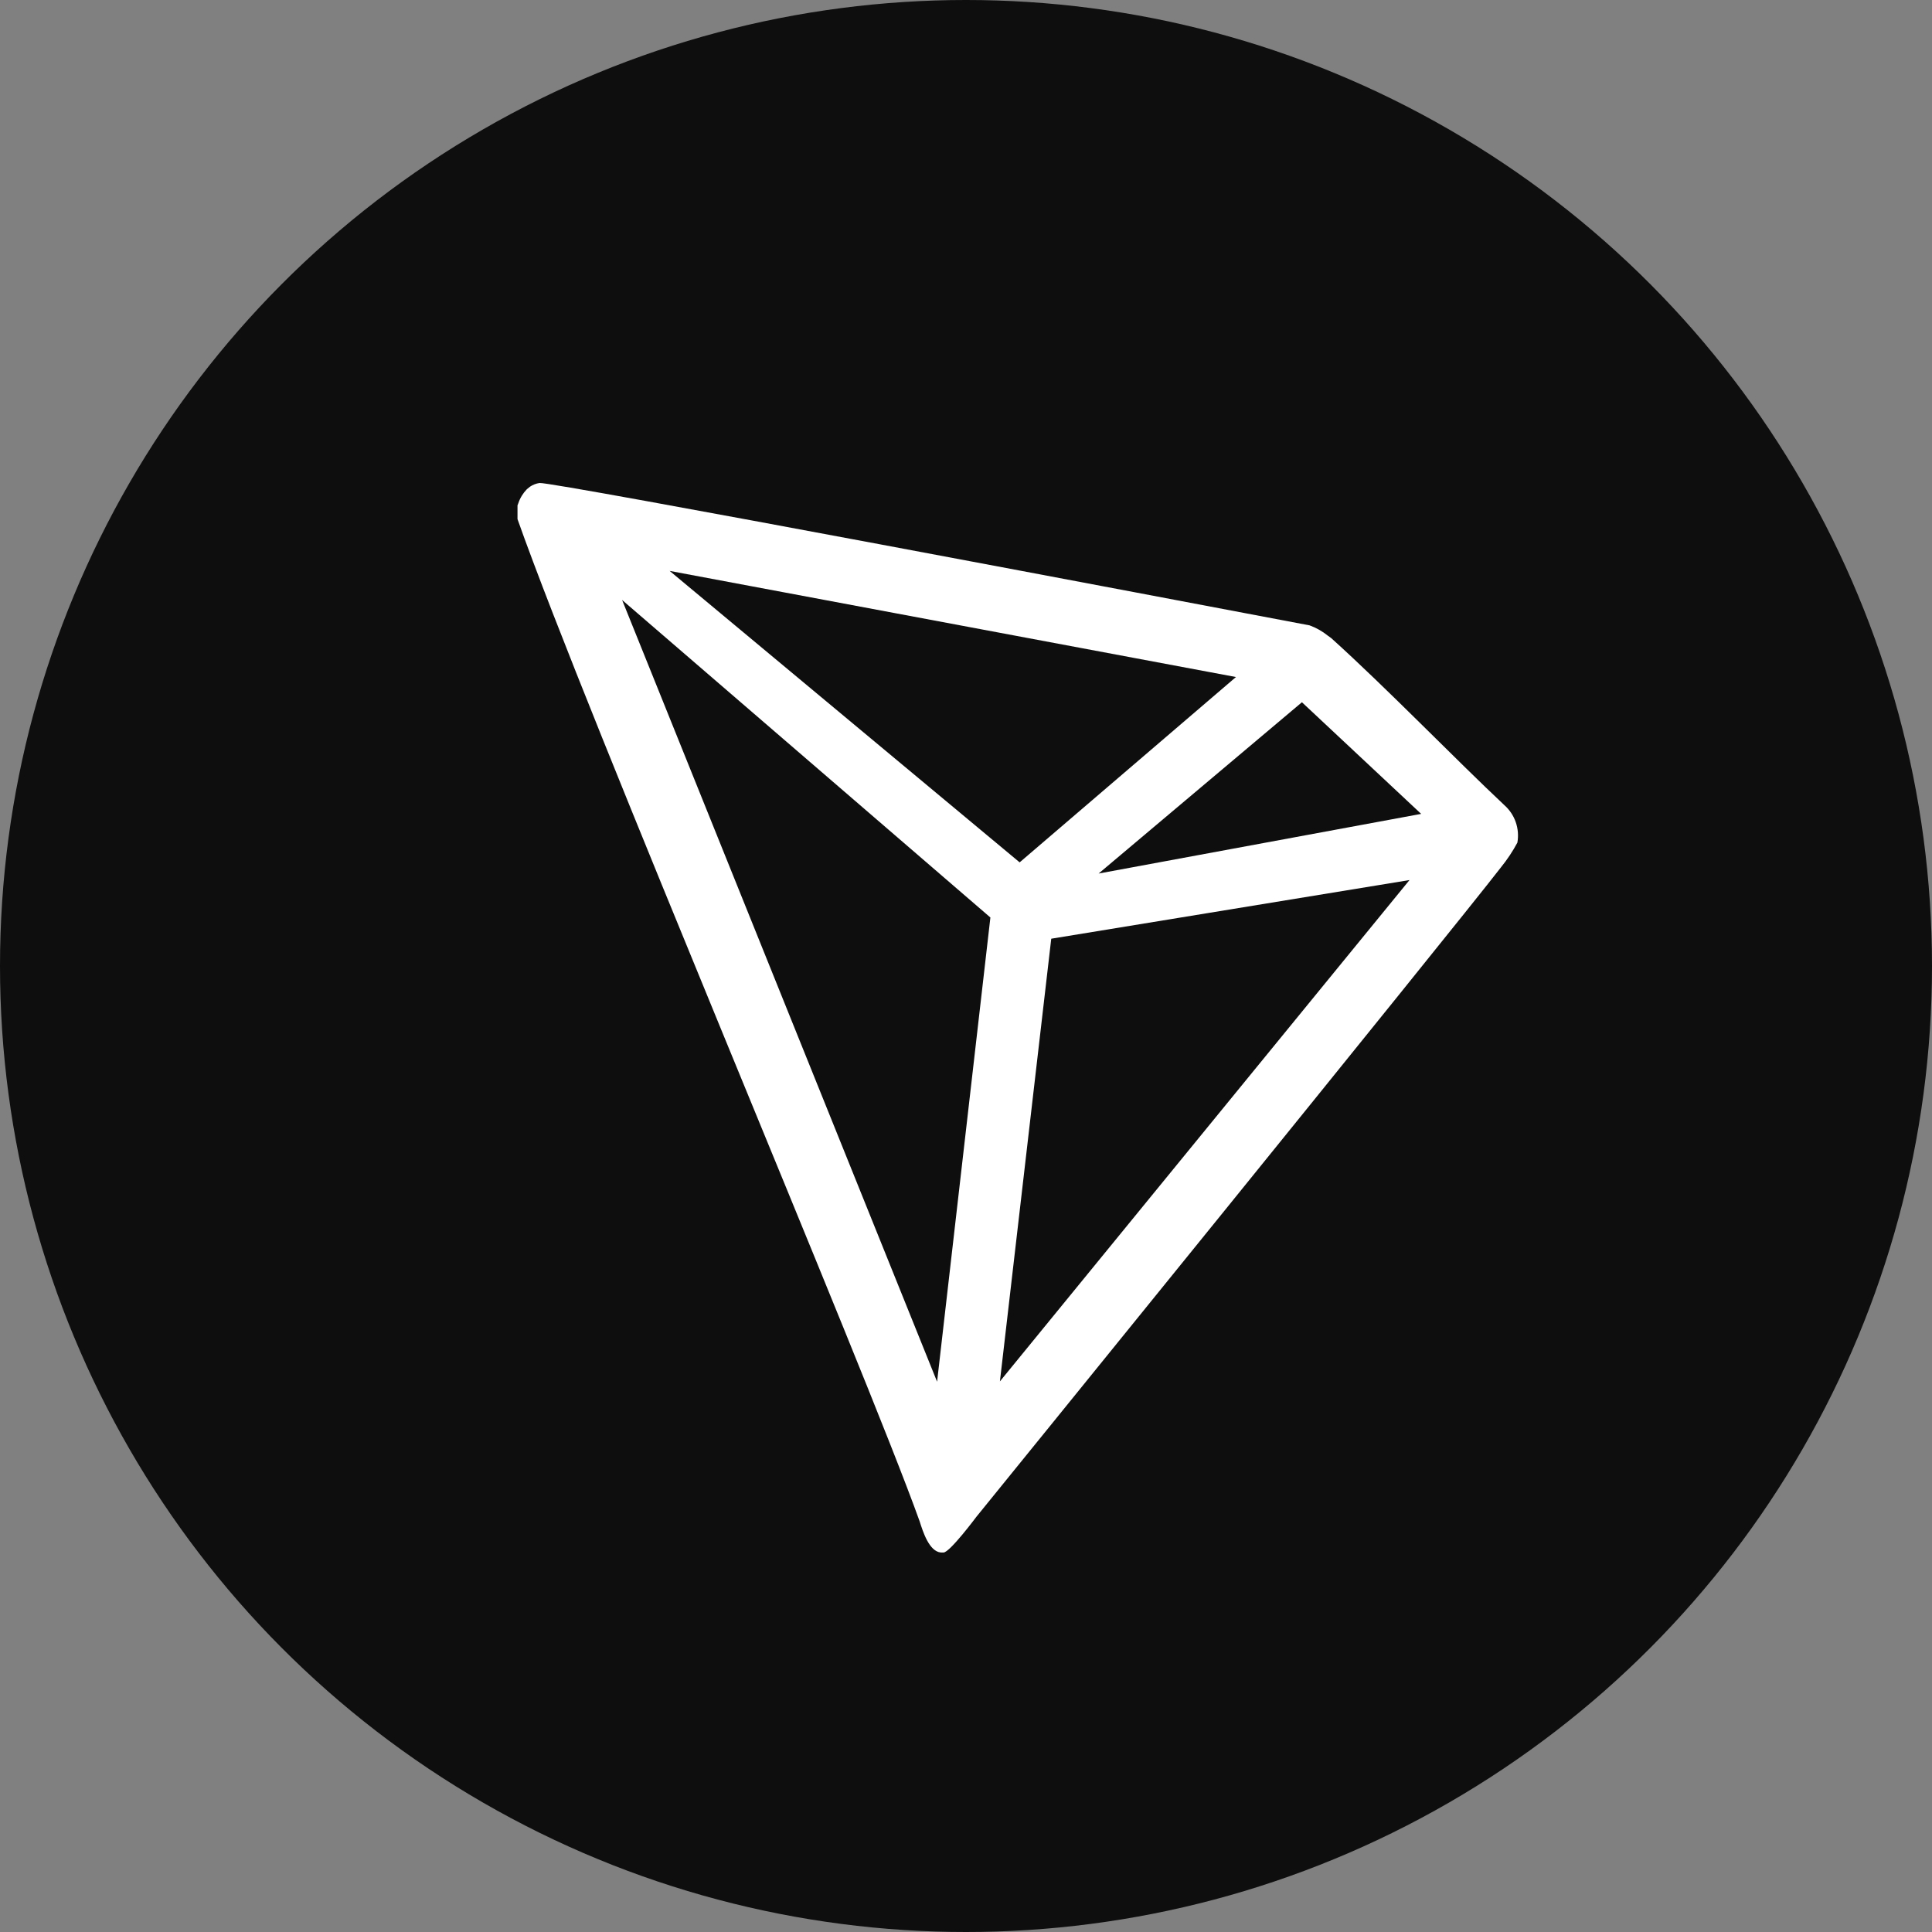
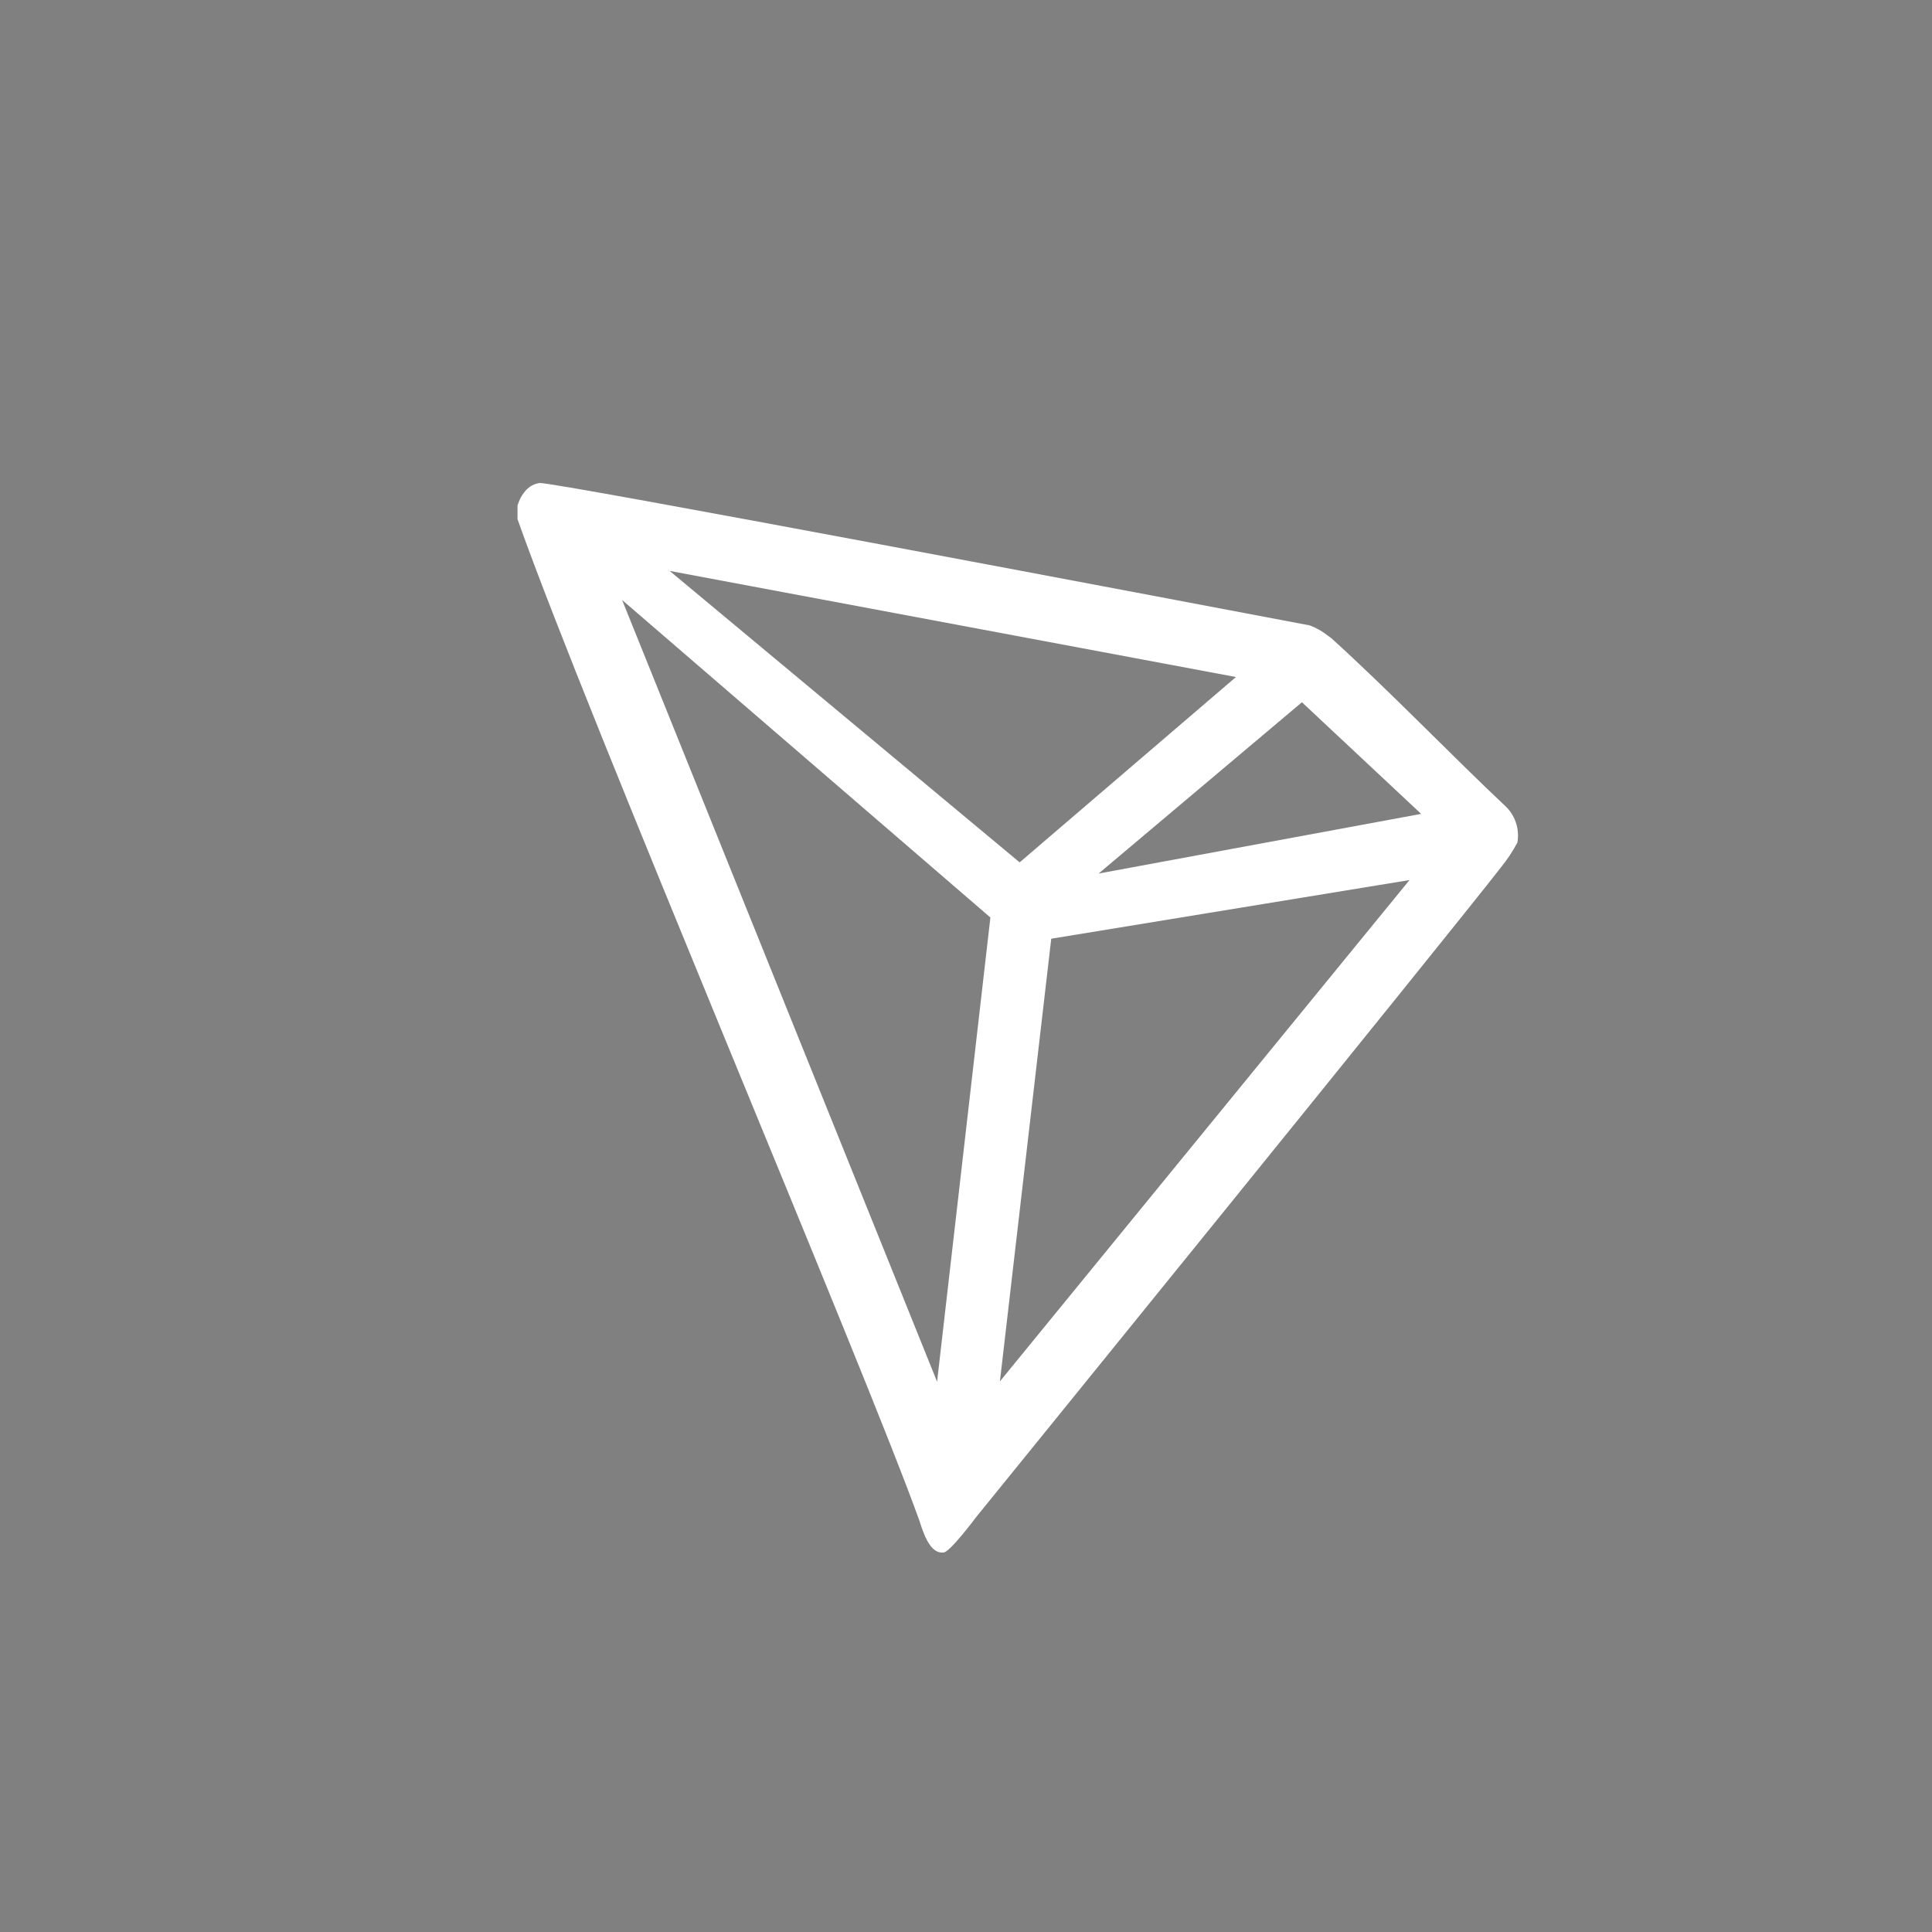
<svg xmlns="http://www.w3.org/2000/svg" width="56" height="56" viewBox="0 0 56 56" fill="none">
  <rect x="0" y="0" width="56" height="56" fill="#808080" stroke="none" />
-   <circle cx="28" cy="28" r="28" fill="#0E0E0E" />
-   <path d="M43.606 23.339C42.175 21.997 40.197 19.948 38.585 18.495L38.49 18.427C38.331 18.298 38.152 18.197 37.961 18.127C34.075 17.391 15.992 13.957 15.639 14C15.54 14.014 15.445 14.051 15.362 14.107L15.272 14.18C15.16 14.295 15.075 14.434 15.024 14.586L15 14.649V14.993V15.047C17.036 20.806 25.074 39.672 26.657 44.099C26.752 44.399 26.933 44.971 27.272 45H27.348C27.529 45 28.302 43.964 28.302 43.964C28.302 43.964 42.108 26.952 43.505 25.141C43.686 24.918 43.846 24.678 43.982 24.424C44.017 24.226 44.001 24.021 43.935 23.831C43.869 23.641 43.755 23.471 43.606 23.339ZM31.844 25.32L37.737 20.355L41.193 23.591L31.844 25.32ZM29.555 24.996L19.41 16.548L35.825 19.624L29.555 24.996ZM30.471 27.209L40.855 25.509L28.983 40.04L30.471 27.209ZM18.032 17.391L28.707 26.594L27.162 40.05L18.032 17.391Z" fill="white" />
+   <path d="M43.606 23.339C42.175 21.997 40.197 19.948 38.585 18.495L38.49 18.427C38.331 18.298 38.152 18.197 37.961 18.127C34.075 17.391 15.992 13.957 15.639 14C15.54 14.014 15.445 14.051 15.362 14.107L15.272 14.18C15.16 14.295 15.075 14.434 15.024 14.586L15 14.649V14.993V15.047C17.036 20.806 25.074 39.672 26.657 44.099C26.752 44.399 26.933 44.971 27.272 45H27.348C27.529 45 28.302 43.964 28.302 43.964C28.302 43.964 42.108 26.952 43.505 25.141C43.686 24.918 43.846 24.678 43.982 24.424C44.017 24.226 44.001 24.021 43.935 23.831C43.869 23.641 43.755 23.471 43.606 23.339ZM31.844 25.32L37.737 20.355L41.193 23.591L31.844 25.32M29.555 24.996L19.41 16.548L35.825 19.624L29.555 24.996ZM30.471 27.209L40.855 25.509L28.983 40.04L30.471 27.209ZM18.032 17.391L28.707 26.594L27.162 40.05L18.032 17.391Z" fill="white" />
</svg>